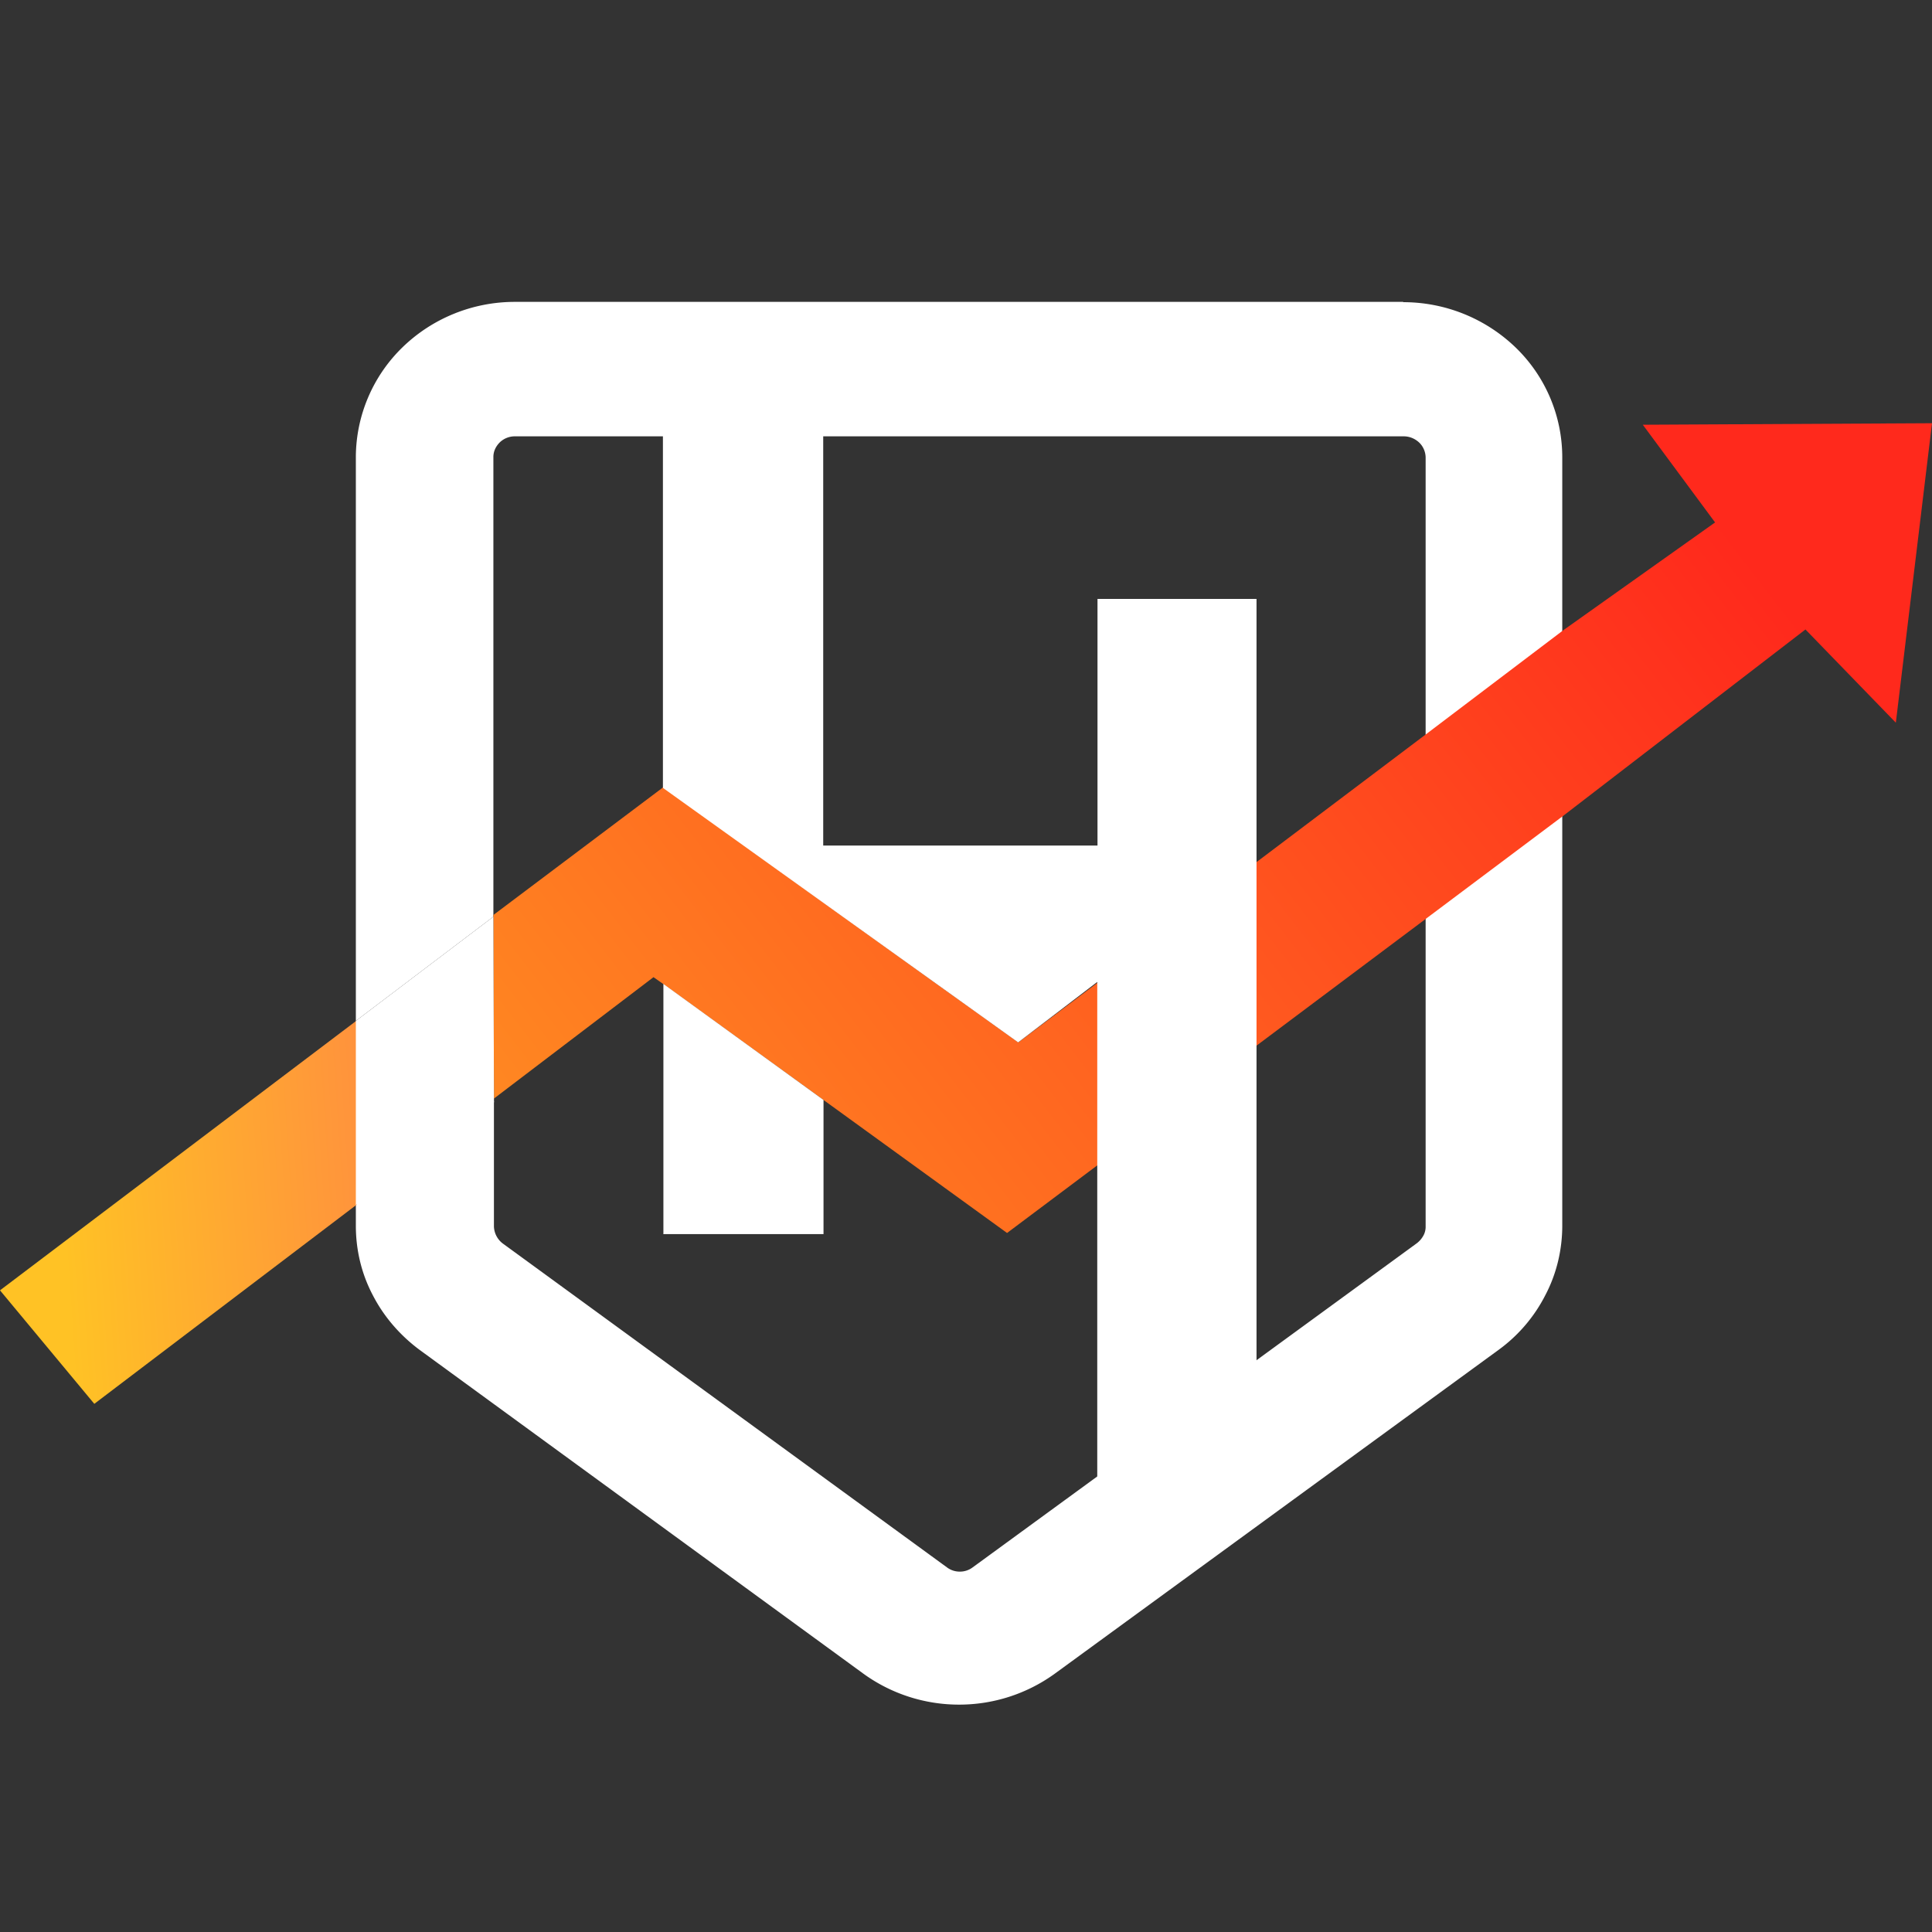
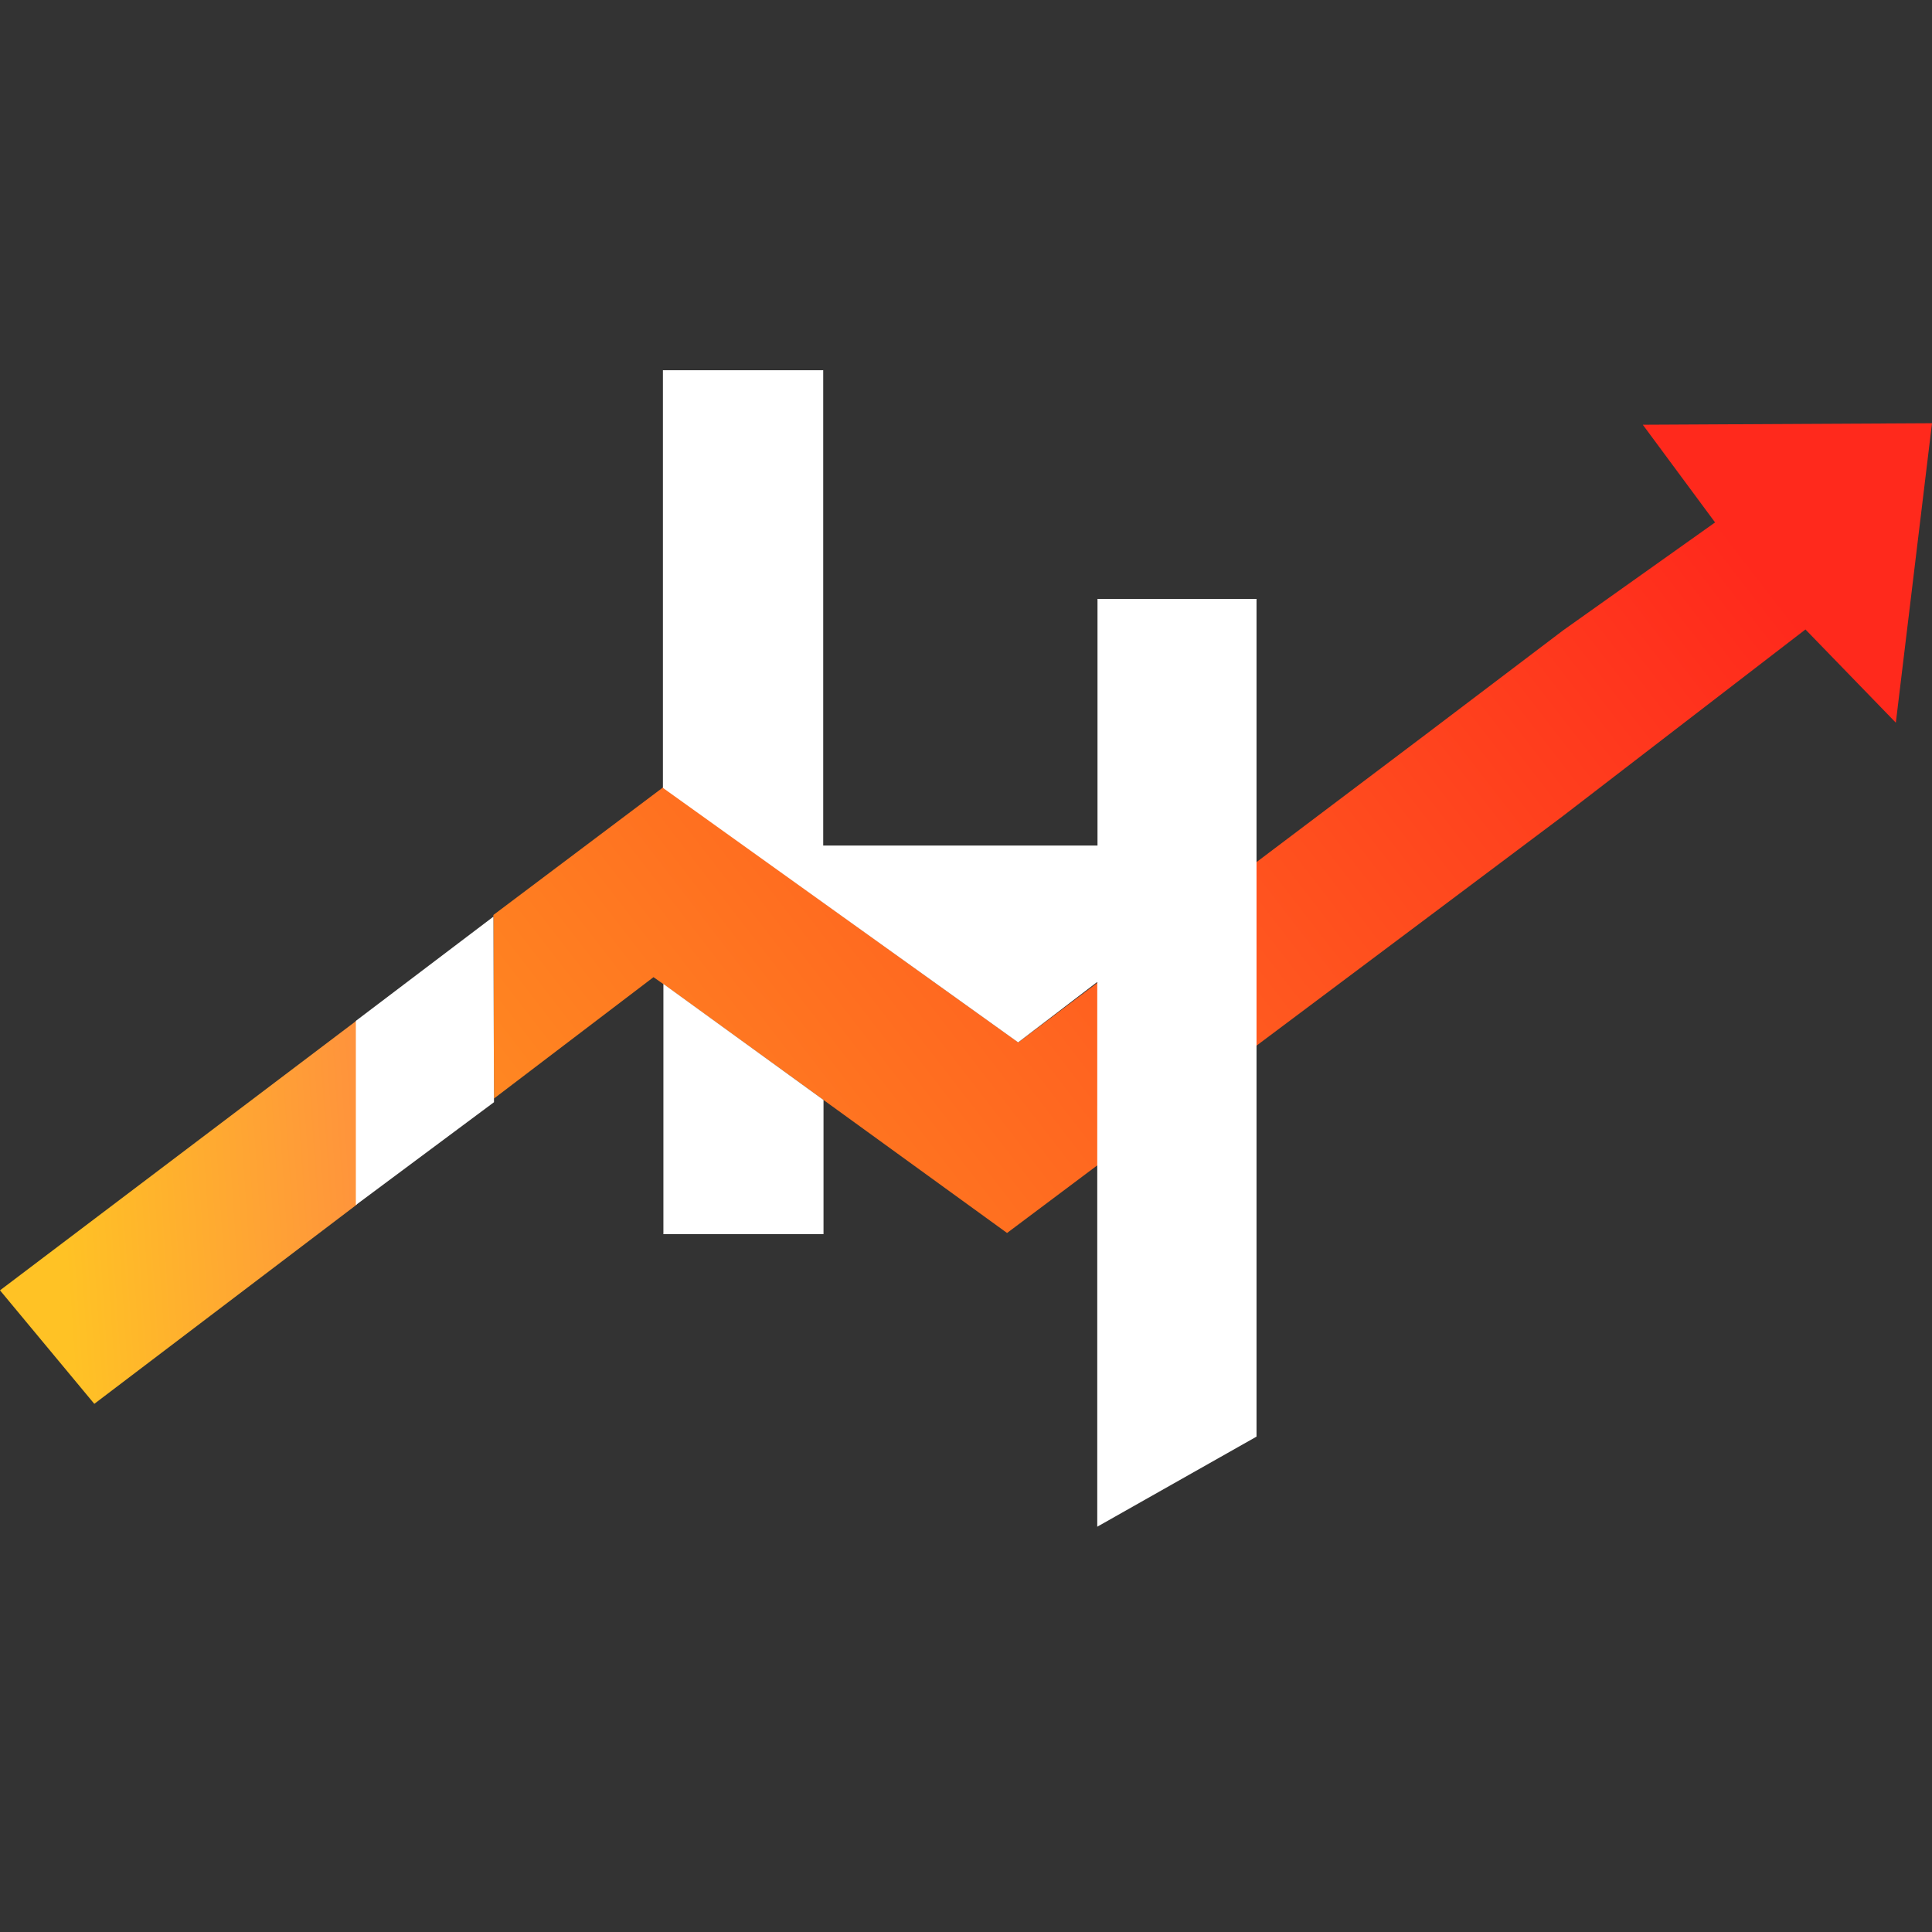
<svg xmlns="http://www.w3.org/2000/svg" width="32" height="32" fill="none">
  <rect width="100%" height="100%" fill="#333333" stroke="none" />
-   <path fill="#fff" d="M23.243 5H8.527c-.697 0-1.365.271-1.861.753a2.545 2.545 0 0 0-.772 1.815v9.341l2.278-1.726V7.568c0-.094.042-.178.108-.243a.36.36 0 0 1 .252-.098h14.716c.098 0 .187.037.257.102.07.066.108.16.108.253v12.733a.3.3 0 0 1-.042.159.4.4 0 0 1-.108.121l-7.353 5.366a.35.35 0 0 1-.215.07.35.35 0 0 1-.21-.07l-7.359-5.366a.37.37 0 0 1-.145-.28v-2.077l-2.287 1.628v.435c0 .402.093.795.28 1.15.183.356.45.665.777.908l7.353 5.365a2.7 2.7 0 0 0 1.581.51 2.7 2.7 0 0 0 1.582-.51l7.353-5.365a2.55 2.55 0 0 0 .776-.908c.187-.355.28-.753.28-1.15V7.573a2.53 2.53 0 0 0-.77-1.815 2.68 2.68 0 0 0-1.867-.753z" />
  <path fill="url(#a)" d="m1.562 23.252 4.35-3.302V16.9L0 21.372z" />
  <path fill="url(#b)" d="m27.21 7.035 1.197 1.618-2.516 1.787-2.278 1.726-2.797 2.11-2.639 2.002-1.31.987-1.398-1.001-4.486-3.223-2.811 2.114.01 3.04 2.642-2.01.16.112 2.656 1.922 3.04 2.203 1.497-1.122 2.639-1.984 2.797-2.095 2.278-1.708 4.013-3.087 1.497 1.544L32 7.01z" />
  <path fill="#fff" d="m8.172 15.179.01 3.077-2.288 1.703v-3.05l2.278-1.726zM18.178 9.92v4.085h-4.543V6.132H10.98v6.918l5.884 4.215 1.31-1.001v9.023l2.638-1.492V9.92h-2.638zm-7.195 10.521h2.657v-2.222l-2.652-1.922v4.14z" />
  <defs>
    <linearGradient id="a" x1="1.038" x2="6.703" y1="20.254" y2="19.875" gradientUnits="userSpaceOnUse">
      <stop stop-color="#FFC225" />
      <stop offset="1" stop-color="#FF8D3F" />
    </linearGradient>
    <linearGradient id="b" x1="7.339" x2="27.64" y1="23.177" y2="7.498" gradientUnits="userSpaceOnUse">
      <stop offset=".1" stop-color="#FF8C22" />
      <stop offset="1" stop-color="#FF291C" />
    </linearGradient>
  </defs>
</svg>